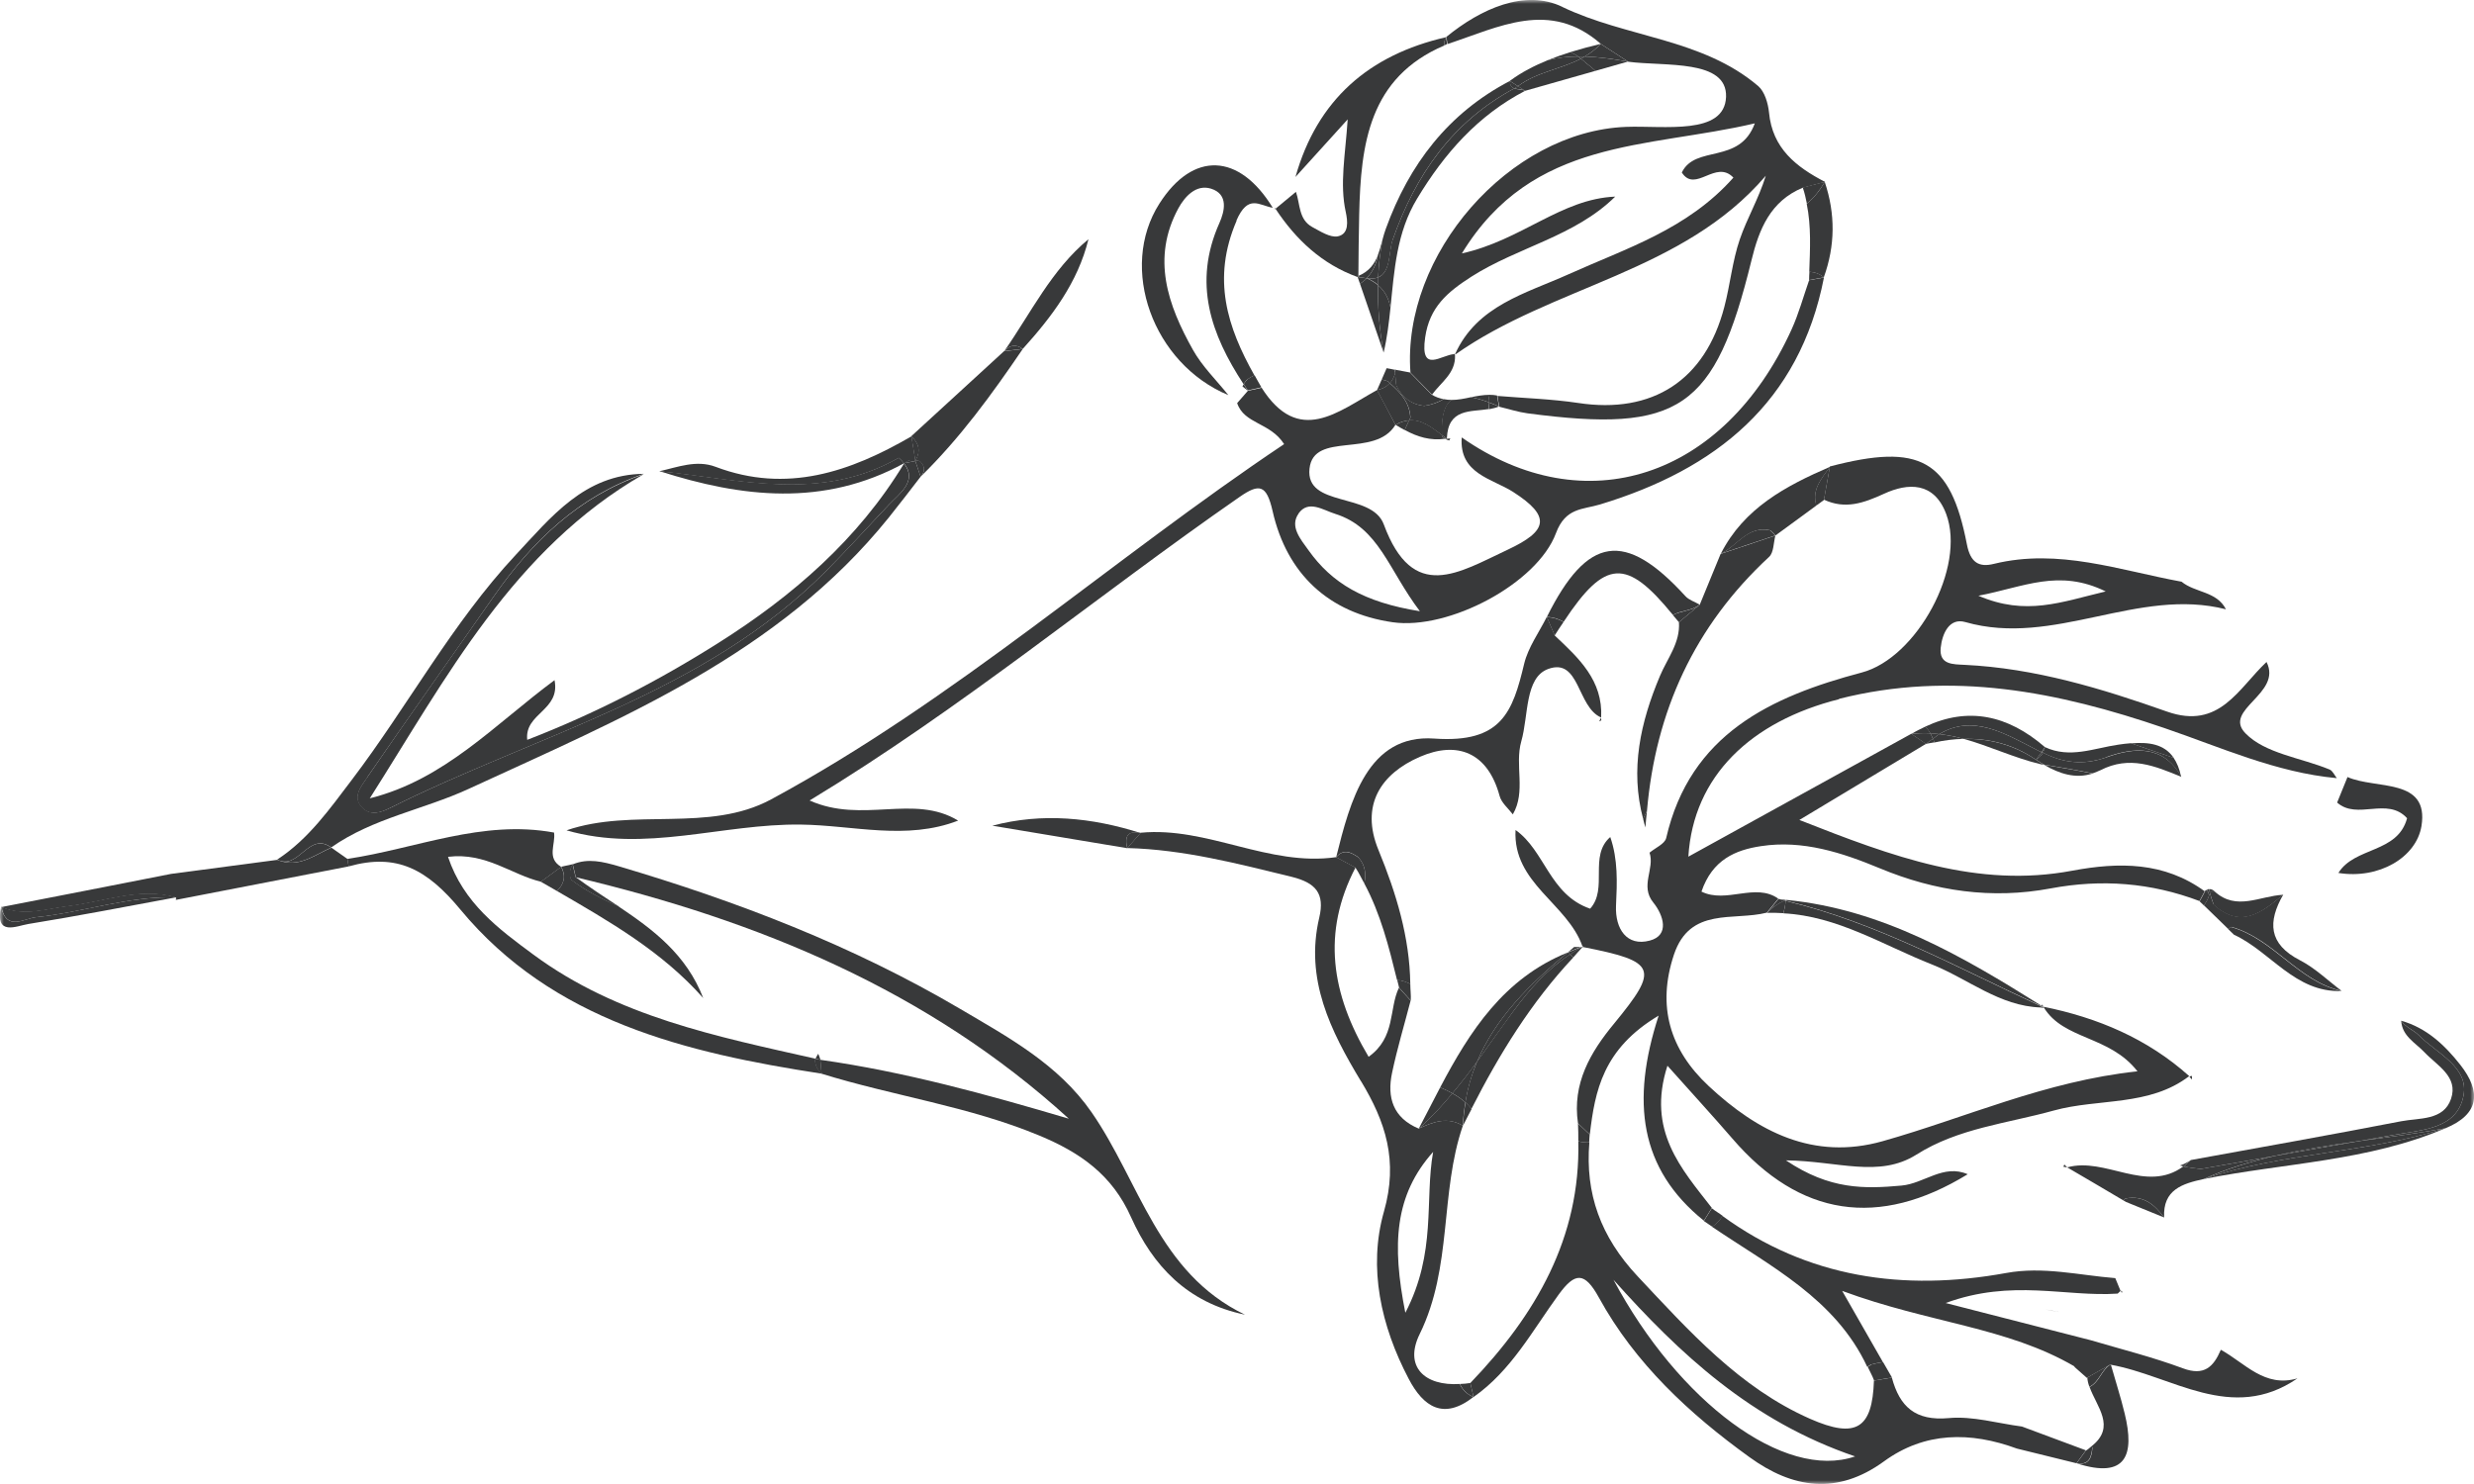
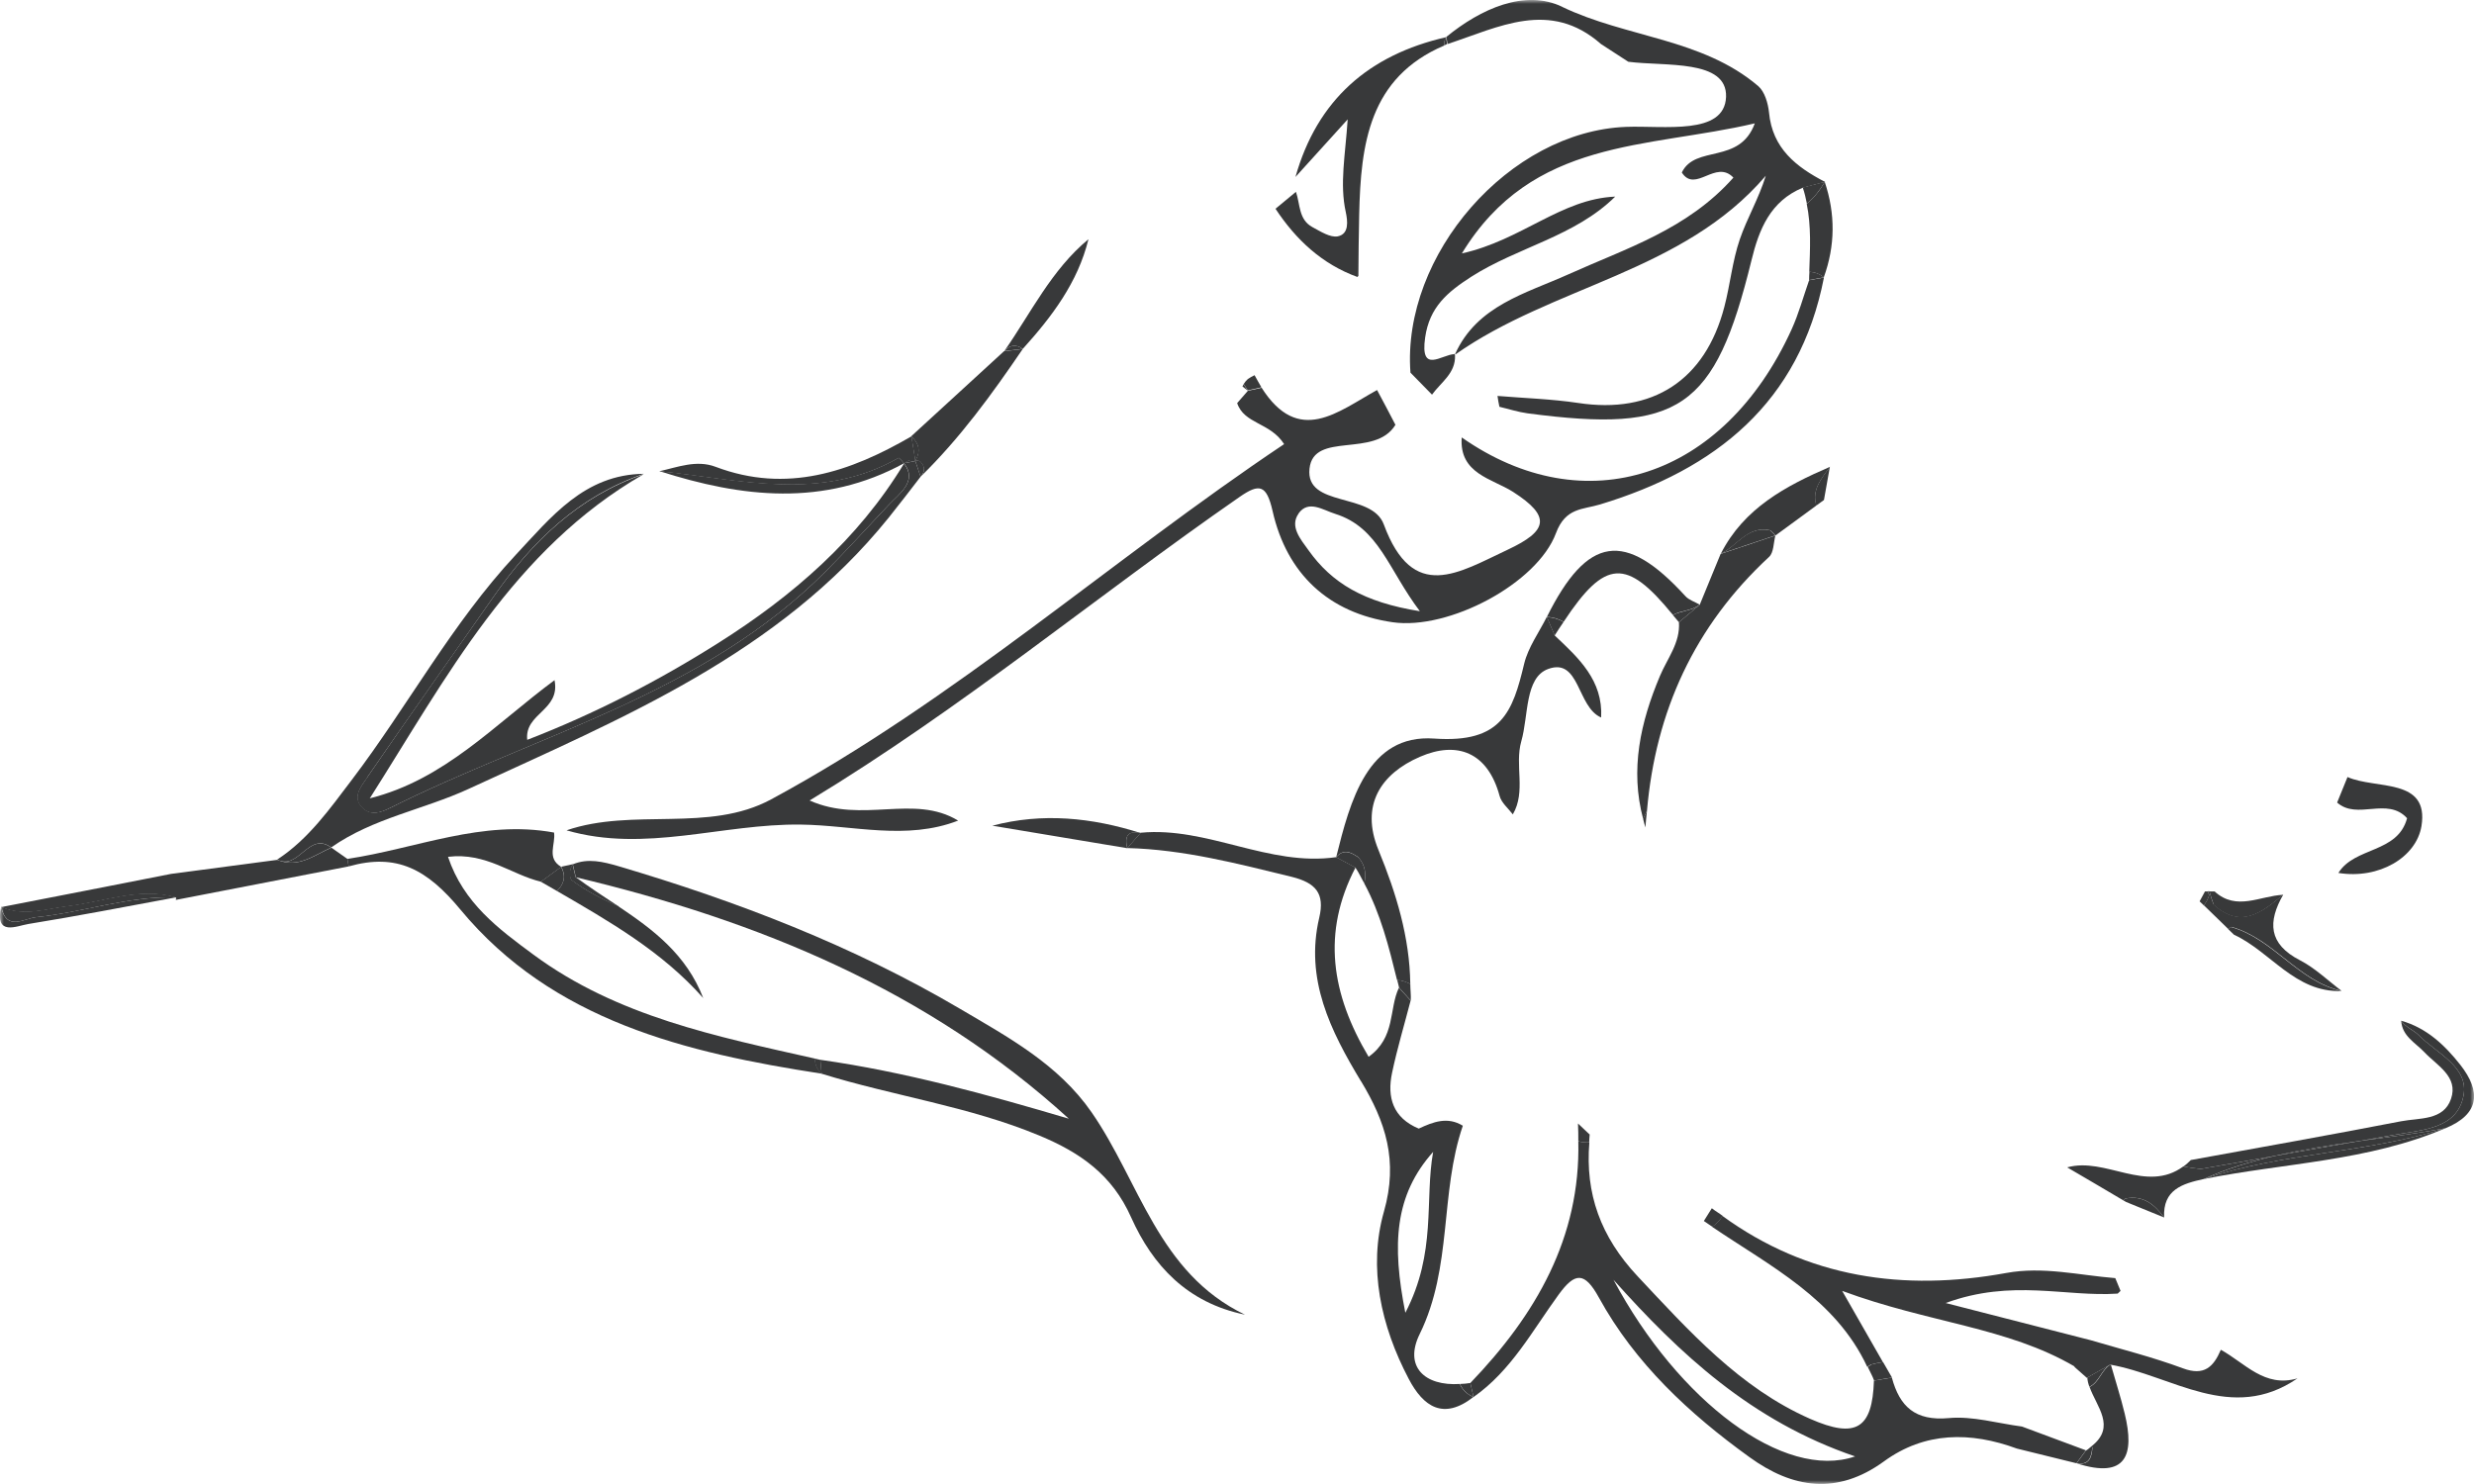
<svg xmlns="http://www.w3.org/2000/svg" width="325" height="195" viewBox="0 0 325 195" fill="none">
  <g clip-path="url(#clip0_176_11588)">
    <mask id="mask0_176_11588" style="mask-type:luminance" maskUnits="userSpaceOnUse" x="0" y="0" width="325" height="195">
      <path d="M0 0H325V195H0V0Z" fill="white" />
    </mask>
    <g mask="url(#mask0_176_11588)">
      <path d="M306.998 105.438C309.663 107.828 313.586 104.641 316.209 107.514C314.971 112.148 309.327 111.246 307.187 114.706C312.516 115.566 317.405 112.672 318.097 108.562C319.146 102.145 312.097 103.76 308.383 102.104C307.942 103.215 307.481 104.347 307.019 105.459" fill="#38393A" />
      <path d="M191.034 46.595C191.034 46.595 191.055 46.574 191.077 46.531L191.034 46.595Z" fill="#38393A" />
      <path d="M191.056 46.512C191.056 46.512 191.035 46.554 191.014 46.575C191.014 46.554 190.972 46.533 190.972 46.512C190.993 46.512 191.035 46.512 191.056 46.512Z" fill="#38393A" />
      <path d="M191.077 46.658C191.077 46.658 191.035 46.616 191.035 46.595C191.035 46.595 191.077 46.574 191.098 46.553C191.098 46.595 191.098 46.616 191.098 46.658" fill="#38393A" />
      <path d="M118.732 60.896C118.732 60.896 118.754 60.896 118.775 60.875C118.775 60.875 118.775 60.896 118.754 60.917" fill="#38393A" />
-       <path d="M276.617 77.715C270.449 74.695 265.917 77.128 259.895 78.281C266.147 80.965 270.721 79.12 276.617 77.715ZM241.599 91.87C230.039 94.784 222.443 101.956 221.793 112.567C231.78 107.073 241.432 101.746 251.083 96.42C251.733 96.861 252.363 97.301 253.013 97.741C247.831 100.845 242.648 103.969 236.375 107.744C248.67 112.588 259.811 116.74 272.211 114.412C278.38 113.259 284.296 113.238 289.626 117.117C289.395 117.537 289.164 117.977 288.933 118.397C282.576 115.985 276.093 115.482 269.379 116.74C261.657 118.187 254.209 117.117 246.95 114.098C241.998 112.043 236.837 110.344 231.34 111.183C227.983 111.686 224.94 112.965 223.514 117.159C226.808 118.774 230.584 115.943 233.606 118.082C233.102 118.69 232.598 119.319 232.095 119.927C227.71 121.039 222.024 119.131 219.905 125.422C217.639 132.216 219.359 137.941 224.458 142.701C230.899 148.719 238.242 152.515 247.306 149.957C258.238 146.874 268.644 142.072 280.792 140.772C277.1 136.032 271.099 136.682 268.476 132.363C268.497 132.363 268.518 132.363 268.539 132.363L268.413 132.279C275.568 133.726 282.093 136.473 287.59 141.401C282.324 145.427 275.694 144.295 269.777 145.93C263.672 147.629 257.251 148.237 251.754 151.718C246.824 154.822 241.494 152.557 234.613 152.473C240.382 156.352 244.935 156.227 249.803 155.786C252.782 155.514 255.3 152.913 258.489 154.297C246.782 161.469 236.417 159.875 227.584 149.621C224.961 146.58 222.255 143.645 219.045 140.038C216.296 148.572 220.87 153.563 224.877 158.722C224.521 159.288 224.185 159.833 223.828 160.4C215.394 153.605 214.219 144.735 217.891 133.453C210.568 137.815 209.519 143.351 208.848 149.076C208.323 148.572 207.82 148.09 207.295 147.608C206.519 142.386 208.911 138.276 212.037 134.502C217.995 127.246 217.66 126.344 207.924 124.436L208.008 124.31C208.008 124.31 207.924 124.352 207.882 124.352C205.91 118.711 198.714 116.069 199.091 109.065C202.973 111.791 203.539 117.558 208.89 119.403C211.281 116.761 208.68 112.483 211.533 109.988C212.561 112.923 212.435 115.964 212.289 119.026C212.163 122.066 213.715 124.394 216.716 123.597C219.38 122.905 218.52 120.242 217.198 118.606C215.394 116.405 217.408 114.161 216.695 112.043C217.45 111.414 218.688 110.889 218.877 110.134C222.024 96.462 232.619 91.534 244.579 88.368C251.796 86.459 258.3 74.548 255.657 67.523C254.062 63.288 250.642 63.434 247.495 64.881C244.789 66.118 242.397 66.957 239.606 65.657C239.858 64.21 240.131 62.742 240.382 61.295C252.216 58.192 256.223 60.373 258.384 71.529C258.846 73.919 259.958 74.59 261.951 74.087C270.449 72.011 278.443 74.947 286.583 76.436C288.367 77.904 291.199 77.673 292.416 80.064C280.855 77.107 269.819 85.075 258.175 81.741C256.055 81.133 255.132 83.293 254.943 85.117C254.713 87.382 256.601 87.277 258.07 87.361C267.322 87.801 276.072 90.465 284.674 93.505C291.577 95.938 294.053 90.444 297.745 86.984C299.864 91.178 291.933 93.233 294.976 96.357C297.556 99.02 302.277 99.566 306.033 101.117C306.432 101.285 306.683 101.872 306.977 102.25C299.004 101.516 291.766 98.203 284.317 95.665C270.344 90.884 256.391 88.095 241.599 91.828" fill="#38393A" />
      <path d="M207.904 124.478H207.861C207.861 124.478 207.861 124.478 207.861 124.457C207.861 124.457 207.861 124.457 207.861 124.478" fill="#38393A" />
      <path d="M243.698 191.373C230.081 186.738 220.639 177.889 211.953 168.159C220.513 184.18 234.382 194.581 243.698 191.373ZM207.337 149.957C207.799 150.104 208.281 150.146 208.785 150.125C208.239 156.856 210.254 162.497 215.121 167.698C221.919 174.932 228.507 182.335 237.76 186.424C243.887 189.129 245.964 187.661 246.173 181.412C246.95 181.286 247.747 181.16 248.523 181.014C249.551 184.83 251.587 186.738 255.993 186.34C259.14 186.046 262.413 187.032 265.623 187.451C268.435 188.5 271.225 189.548 274.016 190.576C273.596 191.142 273.197 191.708 272.778 192.274C270.176 191.624 267.553 190.995 264.952 190.345C258.846 188.101 252.846 188.122 247.495 192.023C241.327 196.51 235.473 195.567 229.829 191.478C221.919 185.774 214.785 179.147 210.044 170.508C208.155 167.069 206.896 167.173 204.756 170.109C201.315 174.827 198.525 180.112 193.573 183.572C193.427 182.964 193.28 182.335 193.154 181.727C201.777 172.751 207.631 162.623 207.337 149.957Z" fill="#38393A" />
      <path d="M208.827 149.118C208.785 149.474 208.785 149.789 208.764 150.124C208.26 150.124 207.778 150.124 207.337 149.957C207.337 149.181 207.337 148.426 207.295 147.629C207.82 148.111 208.323 148.614 208.848 149.097" fill="#38393A" />
      <path d="M272.547 179.565C263.651 174.365 253.412 173.861 241.998 169.625C244.285 173.631 245.88 176.42 247.349 178.978C246.824 179.062 246.278 179.167 245.754 179.314C245.607 179.418 245.46 179.502 245.292 179.607C241.138 170.674 232.578 166.396 224.899 161.195C225.465 160.818 225.927 160.357 226.262 159.77C237.445 167.906 250.034 169.73 263.525 167.277C268.393 166.375 273.114 167.57 277.876 167.948C278.107 168.514 278.338 169.059 278.569 169.625L278.191 169.982C271.33 170.443 264.343 168.011 255.594 171.219C263.105 173.148 268.875 174.616 274.645 176.105C278.695 177.3 282.807 178.328 286.751 179.796C289.563 180.844 290.78 179.607 291.745 177.363C294.913 179.104 297.494 182.396 301.816 181.117C293.13 187.072 285.346 180.74 277.205 179.314C276.177 179.901 275.17 180.467 274.142 181.054C273.596 180.572 273.03 180.068 272.484 179.586" fill="#38393A" />
      <path d="M223.828 160.441C224.185 159.875 224.521 159.33 224.877 158.764C225.339 159.141 225.843 159.414 226.304 159.77C225.948 160.336 225.507 160.819 224.94 161.196C224.584 160.945 224.206 160.714 223.828 160.441Z" fill="#38393A" />
      <path d="M245.775 179.314C246.299 179.167 246.824 179.062 247.369 178.979C247.768 179.671 248.146 180.342 248.544 181.013C247.768 181.138 246.971 181.264 246.195 181.411C245.964 180.761 245.628 180.216 245.355 179.608C245.502 179.503 245.649 179.419 245.817 179.314" fill="#38393A" />
      <path d="M314.405 149.138C318.055 148.467 322.755 148.425 323.615 144C324.371 140.183 320.091 138.422 317.72 136.01C317.048 135.318 315.999 134.983 315.433 134.123C318.769 135.067 321.14 137.31 323.196 139.911C325.944 143.413 325.777 146.39 321.245 148.257C317.468 148.949 313.628 149.431 309.81 149.955C311.341 149.683 312.873 149.431 314.405 149.138Z" fill="#38393A" />
      <path d="M279.219 157.484C279.093 157.568 279.009 157.652 278.904 157.714C276.449 156.267 274.016 154.821 271.561 153.395C276.575 151.99 281.946 156.855 286.814 153.269C287.486 153.395 288.22 153.52 289.101 153.604C292.353 153.059 295.584 152.451 298.815 151.885C295.647 152.619 292.521 153.562 289.5 154.925C286.709 155.534 284.108 156.309 284.296 159.979C283.038 158.281 281.569 157.022 279.219 157.484Z" fill="#38393A" />
      <path d="M323.615 144C322.755 148.425 318.055 148.467 314.405 149.138C312.873 149.41 311.341 149.683 309.81 149.955C306.117 150.459 302.445 151.046 298.837 151.885C295.584 152.451 292.353 153.038 289.122 153.604C288.262 153.52 287.507 153.415 286.835 153.269C287.171 153.038 287.486 152.744 287.8 152.43C297.011 150.752 306.243 149.117 315.433 147.334C317.804 146.873 320.993 147.271 321.979 144.398C322.986 141.463 320.133 140.016 318.475 138.254C317.279 136.996 315.559 136.157 315.433 134.123C315.999 134.983 317.048 135.339 317.72 136.01C320.091 138.422 324.371 140.183 323.615 144Z" fill="#38393A" />
      <path d="M278.904 157.716C279.03 157.632 279.093 157.548 279.219 157.485C281.548 157.024 283.038 158.282 284.296 159.98C282.639 159.309 280.96 158.617 279.303 157.946C279.177 157.862 279.03 157.799 278.904 157.716Z" fill="#38393A" />
      <path d="M43.515 111.371C44.229 111.874 44.921 112.357 45.634 112.86C45.697 113.195 45.739 113.51 45.802 113.846C38.228 115.313 30.654 116.781 23.101 118.249L23.142 117.935C18.296 116.572 13.722 118.501 9.043 119.067C6.085 119.424 3.147 120.493 0.168 119.193C7.595 117.746 15.044 116.299 22.471 114.831C27.129 114.223 31.766 113.615 36.424 112.986C39.172 114.139 41.249 112.378 43.515 111.392" fill="#38393A" />
      <path d="M293.108 121.814C292.962 121.898 292.836 121.982 292.71 122.066C291.64 121.039 290.591 119.99 289.521 118.963C289.814 118.543 290.066 118.103 290.213 117.6C290.15 117.432 290.087 117.285 290.024 117.117C290.108 117.117 290.171 117.117 290.255 117.117C290.381 117.683 290.549 118.25 290.8 118.837C294.367 122.108 297.158 119.864 299.948 117.537C297.892 121.122 297.976 124.037 302.13 126.176C304.124 127.204 305.802 128.839 307.606 130.202C301.9 128.923 298.689 123.345 293.129 121.794" fill="#38393A" />
      <path d="M289.626 117.139C289.752 117.139 289.899 117.139 290.025 117.139C290.087 117.306 290.15 117.453 290.213 117.621C290.067 118.124 289.815 118.565 289.521 118.984C289.332 118.795 289.143 118.607 288.955 118.439C289.185 118.019 289.416 117.579 289.647 117.16" fill="#38393A" />
      <path d="M293.465 122.821C293.213 122.569 292.961 122.318 292.689 122.066C292.836 121.982 292.941 121.898 293.087 121.814C298.647 123.366 301.858 128.944 307.585 130.223C301.48 130.433 298.291 125.044 293.465 122.821Z" fill="#38393A" />
      <path d="M290.801 118.858C290.57 118.271 290.402 117.684 290.255 117.139C290.486 117.139 290.696 117.139 290.927 117.139C293.801 119.76 296.906 117.705 299.928 117.579C297.158 119.907 294.368 122.15 290.78 118.879" fill="#38393A" />
      <path d="M321.224 148.258C311.09 152.599 300.095 152.808 289.5 154.926C299.802 151.424 310.88 151.55 321.224 148.258Z" fill="#38393A" />
      <path d="M309.81 149.956C313.628 149.432 317.447 148.95 321.245 148.258C310.901 151.55 299.823 151.424 289.521 154.926C292.563 153.563 295.689 152.62 298.837 151.886C302.487 151.236 306.159 150.606 309.81 149.956Z" fill="#38393A" />
      <path d="M309.81 149.957C306.159 150.607 302.487 151.257 298.836 151.886C302.445 151.026 306.138 150.46 309.81 149.957Z" fill="#38393A" />
      <path d="M274.855 190.218C274.855 190.218 274.813 190.093 274.792 190.009C278.002 187.471 275.421 184.85 274.498 182.25C275.799 181.642 276.051 179.985 277.289 179.293C277.897 181.453 278.589 183.571 279.114 185.752C280.436 191.183 279.345 194.37 272.82 192.294C274.477 192.567 274.771 191.498 274.876 190.239" fill="#38393A" />
      <path d="M274.037 190.597C274.372 190.408 274.54 190.198 274.792 190.01C274.792 190.094 274.855 190.136 274.855 190.219C274.729 191.478 274.435 192.547 272.799 192.275C273.218 191.708 273.617 191.142 274.037 190.576" fill="#38393A" />
      <path d="M274.477 182.228C274.33 181.83 274.225 181.431 274.204 181.012C275.232 180.425 276.239 179.838 277.268 179.271C276.03 179.963 275.778 181.599 274.477 182.228Z" fill="#38393A" />
      <path d="M4.742 120.514C10.911 119.885 16.848 117.725 23.122 117.914C16.659 119.109 10.197 120.367 3.714 121.416C2.182 121.668 -0.713 123.073 0.147 119.151C0.818 122.423 3.147 120.682 4.742 120.514Z" fill="#38393A" />
      <path d="M23.143 117.915C16.869 117.726 10.911 119.907 4.763 120.515C3.168 120.683 0.839 122.423 0.168 119.152C3.147 120.452 6.085 119.383 9.043 119.026C13.722 118.46 18.317 116.531 23.143 117.894" fill="#38393A" />
      <path d="M170.578 67.502C169.403 69.18 170.851 70.858 171.879 72.284C174.963 76.624 179.159 79.141 186.524 80.315C182.37 74.842 181.153 69.327 175.404 67.523C173.788 67.02 171.879 65.636 170.578 67.481M165.71 50.915C170.599 58.632 175.76 54.082 180.901 51.251C181.719 52.761 182.516 54.291 183.314 55.822C180.628 60.247 172.571 56.619 172.026 61.568C171.459 66.748 180.208 64.629 181.782 68.907C185.622 79.287 191.622 75.24 198.084 72.221C203.309 69.767 203.833 67.88 198.756 64.629C196.028 62.889 191.664 62.26 192.021 57.479C208.197 68.802 226.43 62.868 235.347 43.303C236.291 41.227 236.9 38.983 237.655 36.823C238.306 36.697 238.956 36.593 239.606 36.467C236.396 52.907 225.402 61.673 210.191 66.286C207.904 66.978 205.659 66.685 204.4 70.061C201.945 76.666 190.321 82.832 182.936 81.762C174.543 80.546 169.046 75.408 167.179 67.167C166.382 63.665 165.438 63.497 162.836 65.3C144.058 78.323 126.475 93.002 106.354 105.185C113.299 108.289 120.034 104.284 125.867 107.828C119.069 110.47 112.061 108.436 105.221 108.352C94.919 108.205 84.744 112.106 74.421 109.107C83.17 106.108 93.115 109.463 101.298 105.039C125.489 91.974 145.967 73.563 168.69 58.359C166.864 55.487 163.444 55.738 162.521 52.97C162.983 52.425 163.465 51.901 163.927 51.355C164.514 51.23 165.123 51.083 165.71 50.957" fill="#38393A" />
      <path d="M184.614 172.5C188.748 164.552 187.132 157.716 188.265 151.362C183.188 157.045 182.831 163.525 184.614 172.5ZM178.781 142.072C174.795 135.467 171.396 128.673 173.305 120.578C174.061 117.391 172.823 116.007 169.738 115.231C162.605 113.49 155.492 111.624 148.086 111.435C148.673 110.764 149.261 110.093 149.848 109.422C158.639 108.583 166.675 113.91 175.529 112.631C176.369 113.092 177.229 113.532 178.068 113.994C173.62 122.549 174.879 130.602 179.789 138.864C183.376 136.306 182.432 132.552 183.775 129.784C184.3 130.35 184.803 130.916 185.307 131.483C184.488 134.649 183.544 137.774 182.873 140.961C182.18 144.211 182.999 146.896 186.377 148.301C188.265 147.42 190.153 146.686 192.167 147.923C189.125 156.772 190.825 166.481 186.503 175.289C184.404 179.546 187.111 182.167 191.811 181.853C191.811 181.894 191.811 181.936 191.832 181.999C192.209 182.733 192.797 183.258 193.552 183.572C189.629 186.634 186.985 184.872 185.055 181.181C181.404 174.24 179.705 166.565 181.803 159.205C183.712 152.515 182.013 147.399 178.781 142.051" fill="#38393A" />
      <path d="M191.853 181.999C191.853 181.999 191.853 181.915 191.832 181.852C192.272 181.831 192.692 181.81 193.154 181.727C193.3 182.335 193.447 182.964 193.573 183.572C192.818 183.257 192.23 182.733 191.853 181.999Z" fill="#38393A" />
      <path d="M107.781 139.262C118.859 140.835 129.581 143.792 140.407 147C121.943 130.161 99.661 120.976 75.638 115.273C75.512 114.706 75.386 114.14 75.239 113.574C77.253 112.735 79.226 113.238 81.198 113.805C96.871 118.439 112.04 124.269 126.14 132.573C132.476 136.305 139.022 139.849 143.386 146.14C149.723 155.262 152.115 167.257 163.549 172.751C155.933 171.179 151.422 166.272 148.59 159.96C146.114 154.382 141.918 151.446 136.504 149.202C127.273 145.364 117.39 144.022 107.928 141.087C107.865 140.478 107.802 139.87 107.76 139.262" fill="#38393A" />
      <path d="M72.784 109.4C73.015 110.931 71.756 112.755 73.728 113.909C72.847 114.559 71.945 115.209 71.064 115.859C67.182 114.936 63.867 111.979 58.853 112.587C60.888 118.669 65.504 122.066 70.078 125.442C81.093 133.578 94.185 136.2 107.13 139.115C107.13 139.156 107.089 139.177 107.068 139.219C107.089 139.974 107.403 140.582 107.97 141.086C90.094 138.339 72.616 134.145 60.489 119.529C56.104 114.223 52.139 112.063 45.802 113.846C45.739 113.531 45.676 113.196 45.634 112.86C54.656 111.518 63.364 107.66 72.784 109.4Z" fill="#38393A" />
      <path d="M107.109 139.115C107.319 139.157 107.55 139.22 107.76 139.262C107.823 139.87 107.886 140.478 107.928 141.086C107.361 140.604 107.068 139.975 107.026 139.22C107.026 139.178 107.067 139.157 107.088 139.115" fill="#38393A" />
      <path d="M81.261 119.11C85.793 122.15 90.157 125.401 92.381 131.147C86.947 125.002 80.023 121.06 73.162 117.076C74.001 116.237 74.442 115.272 73.728 113.888C74.232 113.783 74.757 113.658 75.26 113.553C74.862 114.182 74.757 114.853 75.029 115.587C76.981 117.055 79.1 118.145 81.303 119.11" fill="#38393A" />
      <path d="M81.261 119.11C79.079 118.166 76.96 117.055 74.987 115.587C74.736 114.874 74.82 114.203 75.218 113.553C75.344 114.119 75.47 114.685 75.617 115.251C77.442 116.593 79.351 117.831 81.24 119.089" fill="#38393A" />
      <path d="M73.162 117.075C72.449 116.676 71.756 116.257 71.043 115.858C71.945 115.208 72.826 114.558 73.707 113.908C74.442 115.271 74.001 116.257 73.141 117.096" fill="#38393A" />
      <path d="M148.086 111.455C142.169 110.47 136.274 109.484 130.357 108.498C136.945 106.758 143.428 107.429 149.849 109.463C148.086 109.106 147.709 109.945 148.086 111.476" fill="#38393A" />
      <path d="M148.086 111.455C147.709 109.945 148.086 109.085 149.849 109.442C149.261 110.113 148.674 110.784 148.086 111.455Z" fill="#38393A" />
      <path d="M205.218 0.901C213.632 4.949 223.598 5.033 230.962 11.303C231.822 12.037 232.263 13.567 232.389 14.784C232.83 19.502 235.956 21.934 239.753 23.905C238.767 24.157 237.802 24.409 236.837 24.66C232.557 26.422 231.067 30.155 230.081 34.223C225.276 53.788 220.66 56.954 200.665 54.312C199.427 54.144 198.21 53.746 196.973 53.452C196.868 52.97 196.784 52.509 196.721 52.026C200.246 52.32 203.812 52.425 207.316 52.949C217.073 54.438 223.996 49.992 226.514 40.346C227.291 37.41 227.563 34.328 228.549 31.455C229.494 28.687 231.025 26.128 231.969 23.088C221.101 35.816 204.022 37.515 191.161 46.595C191.161 46.595 191.161 46.574 191.161 46.553H191.14C194.014 40.136 200.455 38.564 206.037 36.047C213.611 32.629 221.668 30.155 227.71 23.339C225.381 20.886 222.717 25.436 220.933 22.668C222.717 18.978 228.528 21.662 230.522 16.21C216.359 19.544 201.316 18.076 192.042 33.3C199.889 31.56 205.092 26.128 212.184 25.835C206.876 31.077 199.385 32.461 193.28 36.362C190.154 38.375 187.783 40.346 187.216 44.351C186.524 49.195 189.377 46.595 191.056 46.532C191.056 46.553 191.098 46.574 191.098 46.595C191.098 46.595 191.098 46.595 191.098 46.616C191.098 46.616 191.119 46.658 191.14 46.679C191.245 49.049 189.293 50.223 188.118 51.859C187.174 50.894 186.23 49.929 185.286 48.965C184.132 33.468 198.294 17.258 213.611 16.671C218.604 16.482 226.556 17.824 226.745 12.729C226.913 7.759 218.751 8.744 213.904 8.115C212.709 7.339 211.513 6.563 210.317 5.787C203.603 -0.126 196.868 3.586 190.154 5.787C190.112 5.473 190.049 5.158 190.007 4.844C194.518 1.153 200.33 -1.468 205.239 0.901" fill="#38393A" />
      <path d="M48.236 102.187C47.397 103.403 46.201 104.808 47.711 106.213C48.739 107.177 50.061 106.758 51.278 106.15C70.686 96.441 92.485 91.156 108.473 75.072C111.327 72.199 114.054 69.18 116.845 66.244C118.062 64.944 120.6 63.224 118.775 60.897C118.775 60.897 118.775 60.876 118.796 60.855C119.279 60.771 119.761 60.666 120.244 60.582C120.474 61.274 120.705 61.945 120.936 62.637C119.551 64.441 118.167 66.244 116.74 68.026C102.284 85.977 81.659 94.386 61.58 103.654C55.621 106.401 48.991 107.492 43.515 111.35C40.536 109.19 39.235 114.433 36.423 112.944C40.557 110.239 43.326 106.276 46.243 102.438C53.607 92.729 59.398 81.867 67.749 72.912C72.385 67.963 76.77 62.343 84.576 62.26C76.036 65.195 69.93 71.109 64.895 78.323C59.356 86.27 53.733 94.155 48.236 102.145" fill="#38393A" />
      <path d="M43.515 111.371C41.249 112.356 39.172 114.139 36.423 112.964C39.235 114.432 40.536 109.19 43.515 111.371Z" fill="#38393A" />
      <path d="M48.614 104.892C58.412 102.439 64.979 95.204 72.847 89.374C73.645 93.379 68.882 93.694 69.26 97.217C78.156 93.778 86.506 89.458 94.395 84.467C104.088 78.344 112.712 70.9 118.754 60.918C120.601 63.225 118.041 64.965 116.824 66.265C114.034 69.201 111.327 72.221 108.453 75.094C92.465 91.178 70.665 96.462 51.237 106.171C50.041 106.779 48.698 107.199 47.67 106.234C46.159 104.808 47.376 103.424 48.194 102.208C53.67 94.218 59.293 86.334 64.853 78.386C69.889 71.172 75.995 65.259 84.534 62.323C67.392 72.2 58.643 89.06 48.572 104.913" fill="#38393A" />
      <path d="M204.232 83.502C207.379 86.459 210.589 89.395 210.338 94.281C207.149 92.918 207.547 86.375 203.372 87.906C200.288 89.038 200.812 94.05 199.847 97.405C198.945 100.572 200.497 103.99 198.735 107.01C198.127 106.213 197.224 105.479 196.994 104.577C195.441 98.852 191.434 97.322 186.545 99.439C181.404 101.662 178.656 105.793 181.09 111.707C183.419 117.369 185.181 123.157 185.265 129.28C184.866 129.112 184.468 128.944 184.027 128.839C183.838 128.839 183.712 128.777 183.524 128.777C182.454 124.415 181.363 120.074 179.222 116.09C179.453 114.936 179.432 113.783 178.425 112.63C177.46 111.959 176.495 111.497 175.53 112.63C177.355 105.29 179.663 96.42 188.412 97.049C197.287 97.678 198.714 93.526 200.225 87.214C200.749 85.054 202.176 83.104 203.204 81.049C203.54 81.846 203.875 82.663 204.232 83.46" fill="#38393A" />
      <path d="M178.425 112.629C179.432 113.782 179.453 114.936 179.222 116.089C178.844 115.397 178.509 114.684 178.068 114.013C177.229 113.552 176.369 113.111 175.529 112.65C176.474 111.518 177.46 111.979 178.425 112.65" fill="#38393A" />
      <path d="M184.027 128.84C184.468 128.924 184.866 129.091 185.265 129.28C185.265 130.014 185.37 130.748 185.328 131.482C184.824 130.916 184.3 130.35 183.796 129.783C183.712 129.448 183.629 129.091 183.545 128.756C183.712 128.756 183.859 128.819 184.048 128.819" fill="#38393A" />
-       <path d="M162.458 28.981C159.143 36.656 161.241 43.01 164.787 49.322C164.493 49.469 164.199 49.616 163.906 49.825C163.675 50.014 163.507 50.245 163.36 50.475C159.08 43.954 156.667 37.18 160.192 29.296C160.863 27.786 161.43 25.521 159.08 24.787C157.087 24.179 155.618 25.878 154.8 27.366C151.233 33.93 153.415 40.095 156.709 45.967C157.926 48.148 159.793 49.951 161.367 51.922C151.443 47.791 146.911 35.209 152.303 26.758C156.709 19.838 162.794 20.09 167.2 27.304C165.416 26.989 163.948 25.458 162.416 29.002" fill="#38393A" />
      <path d="M163.927 51.314C163.738 51.02 163.57 50.748 163.382 50.454C163.528 50.224 163.696 50.014 163.927 49.804C164.2 49.615 164.494 49.448 164.808 49.301C165.102 49.825 165.396 50.37 165.71 50.895C165.123 51.02 164.515 51.167 163.927 51.293" fill="#38393A" />
      <path d="M163.213 50.768C163.213 50.768 163.318 50.559 163.381 50.475C163.57 50.768 163.738 51.062 163.927 51.334C163.675 51.167 163.465 50.957 163.213 50.768Z" fill="#38393A" />
      <path d="M189.734 5.977C179.831 10.192 178.761 18.958 178.551 28.184C178.488 30.89 178.467 33.574 178.446 36.279C178.404 36.279 178.383 36.321 178.341 36.342C178.341 36.342 178.341 36.384 178.341 36.405C173.662 34.706 170.242 31.498 167.557 27.43C168.459 26.695 169.34 25.941 170.242 25.207C170.809 26.821 170.578 28.855 172.404 29.841C173.453 30.407 174.753 31.246 175.74 31.057C177.25 30.743 177.04 29.044 176.789 27.87C175.97 24.137 176.726 20.447 177.04 15.686C174.334 18.664 172.257 20.971 170.179 23.256C173.033 13.128 179.81 7.214 189.965 4.887C189.734 5.285 189.671 5.663 189.734 6.019" fill="#38393A" />
      <path d="M189.734 5.976C189.671 5.62 189.734 5.242 189.964 4.844C190.006 5.158 190.048 5.473 190.09 5.787C189.943 5.85 189.86 5.913 189.713 5.976" fill="#38393A" />
      <path d="M233.228 70.353C232.976 71.318 233.018 72.618 232.389 73.184C222.57 82.285 217.492 93.483 216.359 106.527C216.191 106.883 216.023 107.261 215.856 107.617C214.114 101.117 215.499 94.909 218.059 88.828C219.024 86.521 220.744 84.466 220.555 81.761C221.458 81.006 222.381 80.23 223.283 79.475C224.206 77.232 225.129 75.009 226.031 72.786C228.423 71.989 230.815 71.171 233.228 70.374" fill="#38393A" />
      <path d="M216.149 108.729C216.023 108.352 215.96 107.995 215.855 107.618C216.023 107.261 216.17 106.884 216.359 106.527C216.296 107.261 216.191 107.974 216.149 108.729Z" fill="#38393A" />
      <path d="M205.407 81.698C204.714 81.321 204.001 81.09 203.204 81.069C208.533 70.375 213.463 69.641 221.394 78.322C221.856 78.847 222.653 79.077 223.283 79.455C222.276 80.252 220.87 80.21 219.758 80.797C213.673 73.332 210.883 73.436 205.428 81.677" fill="#38393A" />
      <path d="M204.232 83.501C203.896 82.704 203.539 81.887 203.204 81.09C204.001 81.111 204.714 81.341 205.407 81.719C205.008 82.306 204.651 82.83 204.232 83.501Z" fill="#38393A" />
      <path d="M220.555 81.762C220.261 81.406 220.031 81.154 219.758 80.819C220.87 80.231 222.276 80.273 223.283 79.477C222.381 80.231 221.457 81.007 220.555 81.762Z" fill="#38393A" />
      <path d="M118.796 60.876C118.796 60.876 118.775 60.876 118.754 60.897C118.565 60.645 118.376 60.415 118.062 60.163C107.865 66.014 97.185 63.015 86.611 61.925C89.044 61.379 91.499 60.394 93.996 61.337C103.354 64.881 111.683 62.008 119.74 57.332C119.908 58.38 120.076 59.429 120.244 60.477C119.74 60.394 119.258 60.477 118.817 60.876" fill="#38393A" />
      <path d="M118.062 60.143C118.355 60.394 118.565 60.646 118.754 60.877C108.221 66.622 97.458 65.385 86.611 61.904C97.185 62.974 107.865 65.993 118.062 60.143Z" fill="#38393A" />
      <path d="M120.244 60.582C119.761 60.666 119.279 60.77 118.796 60.854C119.237 60.435 119.719 60.372 120.223 60.456C120.223 60.498 120.223 60.54 120.223 60.582" fill="#38393A" />
      <path d="M134.364 45.84C130.315 51.795 126.098 57.604 120.915 62.658C121.545 61.987 121.524 61.295 120.873 60.645C120.663 60.519 120.475 60.54 120.265 60.498C120.936 59.303 120.747 58.254 119.698 57.331C123.769 53.599 127.839 49.866 131.888 46.154C132.707 46.05 133.504 45.966 134.322 45.861L134.364 45.84Z" fill="#38393A" />
      <path d="M120.244 60.581C120.244 60.581 120.265 60.498 120.286 60.477C120.495 60.519 120.684 60.498 120.894 60.623C121.544 61.273 121.544 61.944 120.936 62.636C120.705 61.944 120.474 61.273 120.244 60.581Z" fill="#38393A" />
      <path d="M120.286 60.477C120.286 60.477 120.244 60.477 120.223 60.477C120.055 59.429 119.887 58.38 119.719 57.332C120.768 58.255 120.957 59.303 120.286 60.498" fill="#38393A" />
      <path d="M120.223 60.456C120.223 60.456 120.265 60.456 120.286 60.456C120.286 60.498 120.265 60.519 120.244 60.561C120.244 60.519 120.244 60.477 120.244 60.435" fill="#38393A" />
      <path d="M238.599 66.434C236.816 67.734 235.033 69.055 233.249 70.355C233.018 70.124 232.83 69.915 232.557 69.684C229.598 69.034 228.235 71.739 226.053 72.766C229.095 66.769 234.592 63.854 240.404 61.338C239.313 62.869 237.97 64.316 238.62 66.434" fill="#38393A" />
      <path d="M238.599 66.434C237.97 64.316 239.292 62.869 240.383 61.338C240.131 62.785 239.858 64.253 239.607 65.7C239.271 65.951 238.935 66.182 238.599 66.434Z" fill="#38393A" />
      <path d="M232.536 69.705C232.808 69.914 232.997 70.145 233.228 70.355C230.836 71.151 228.444 71.969 226.031 72.766C228.193 71.739 229.556 69.034 232.536 69.684" fill="#38393A" />
      <path d="M134.364 45.84C133.462 45.211 132.644 45.316 131.93 46.134C135.434 41.122 138.12 35.46 142.987 31.434C141.582 37.137 138.183 41.604 134.364 45.84Z" fill="#38393A" />
      <path d="M134.364 45.84C133.546 45.944 132.728 46.028 131.93 46.133C132.665 45.315 133.462 45.211 134.364 45.84Z" fill="#38393A" />
      <path d="M237.34 26.779C237.34 26.779 237.34 26.758 237.361 26.758C238.347 25.961 239.082 24.976 239.711 23.906C241.117 28.1 241.096 32.273 239.585 36.446C239.04 35.985 238.389 35.754 237.676 35.712C237.781 32.714 237.949 29.736 237.34 26.779Z" fill="#38393A" />
      <path d="M237.655 36.801C237.655 36.424 237.676 36.067 237.697 35.711C238.411 35.753 239.061 35.983 239.606 36.445C238.956 36.571 238.306 36.676 237.655 36.801Z" fill="#38393A" />
      <path d="M237.383 26.737C237.383 26.737 237.383 26.758 237.362 26.758C237.215 26.045 237.068 25.332 236.816 24.64C237.781 24.388 238.767 24.136 239.732 23.885C239.082 24.954 238.369 25.94 237.383 26.737Z" fill="#38393A" />
    </g>
    <mask id="mask1_176_11588" style="mask-type:luminance" maskUnits="userSpaceOnUse" x="0" y="0" width="325" height="195">
-       <path d="M0 0H325V195H0V0Z" fill="white" />
-     </mask>
+       </mask>
    <g mask="url(#mask1_176_11588)">
-       <path d="M268.434 132.342L268.56 132.426C268.56 132.426 268.476 132.363 268.434 132.342Z" fill="#38393A" />
      <path d="M268.183 132.175C268.183 132.175 268.246 132.049 268.288 131.986C268.33 132.112 268.393 132.217 268.435 132.322C268.435 132.322 268.267 132.217 268.183 132.154" fill="#38393A" />
      <path d="M257.964 97.091C261.28 97.028 264.448 97.804 267.469 99.838C267.805 100.069 268.161 100.279 268.497 100.489C268.329 100.468 268.161 100.447 268.015 100.405C264.595 99.587 261.363 98.035 257.985 97.091" fill="#38393A" />
      <path d="M290.066 116.845C290.066 116.845 290.129 116.845 290.171 116.845C290.192 116.929 290.234 117.034 290.255 117.118C290.171 117.118 290.108 117.118 290.024 117.118C290.003 117.034 289.961 116.971 289.94 116.887C289.982 116.887 290.003 116.845 290.066 116.824" fill="#38393A" />
      <path d="M289.94 116.908C289.94 116.908 290.003 117.055 290.024 117.139C289.898 117.139 289.751 117.139 289.625 117.139C289.625 117.076 289.73 116.992 289.94 116.908Z" fill="#38393A" />
      <path d="M290.171 116.846C290.423 116.804 290.674 116.888 290.926 117.119C290.695 117.119 290.465 117.119 290.255 117.119C290.234 117.035 290.192 116.93 290.171 116.846Z" fill="#38393A" />
      <path d="M207.903 124.458C207.903 124.458 207.966 124.374 208.008 124.354L207.924 124.479C207.924 124.479 207.924 124.479 207.924 124.458" fill="#38393A" />
      <path d="M205.91 125.192C205.91 125.192 205.952 125.15 205.973 125.15C205.952 125.15 205.931 125.15 205.889 125.171" fill="#38393A" />
      <path d="M205.973 125.13C206.246 124.899 206.518 124.668 206.791 124.438C207.085 124.438 207.379 124.438 207.672 124.438C207.064 124.626 206.56 124.899 205.994 125.109" fill="#38393A" />
      <path d="M287.8 152.432C287.486 152.746 287.15 153.019 286.835 153.27C286.667 153.228 286.541 153.187 286.374 153.145C286.835 152.998 287.297 152.788 287.8 152.432Z" fill="#38393A" />
      <path d="M287.947 141.821C287.947 141.821 287.947 141.821 287.947 141.842C287.842 141.737 287.737 141.653 287.611 141.444C287.716 141.423 287.842 141.402 287.947 141.381C287.947 141.528 287.947 141.674 287.947 141.8" fill="#38393A" />
      <path d="M271.183 153.02C271.309 153.166 271.435 153.25 271.561 153.397C271.393 153.355 271.225 153.355 271.057 153.313C271.099 153.208 271.141 153.124 271.183 153.02Z" fill="#38393A" />
      <path d="M210.065 94.805C210.17 94.638 210.233 94.47 210.337 94.281C210.337 94.407 210.337 94.533 210.358 94.659C210.253 94.701 210.149 94.764 210.044 94.805" fill="#38393A" />
      <path d="M232.116 119.97C232.619 119.362 233.123 118.733 233.627 118.125C233.92 118.188 234.193 118.272 234.466 118.335C233.648 118.691 232.85 119.194 232.116 119.97Z" fill="#38393A" />
      <path d="M268.56 132.427C268.56 132.427 268.518 132.427 268.497 132.427C268.497 132.427 268.476 132.406 268.455 132.385C268.497 132.385 268.518 132.427 268.56 132.427Z" fill="#38393A" />
      <path d="M268.099 132.385C262.665 132.217 258.531 128.61 253.768 126.723C247.348 124.186 241.369 120.369 234.277 120.013C234.403 119.551 234.508 119.069 234.55 118.587C234.55 118.524 234.55 118.44 234.55 118.377C246.488 121.208 257.125 127.184 268.162 132.238C268.141 132.28 268.12 132.343 268.099 132.385Z" fill="#38393A" />
      <path d="M268.161 132.238C268.161 132.238 268.35 132.343 268.455 132.385C268.455 132.385 268.476 132.406 268.497 132.427C268.371 132.427 268.245 132.406 268.098 132.406C268.119 132.364 268.14 132.301 268.161 132.259" fill="#38393A" />
      <path d="M234.445 118.335C234.445 118.335 234.508 118.335 234.55 118.356C234.55 118.419 234.55 118.503 234.55 118.566C234.508 119.069 234.403 119.531 234.277 119.992C233.564 119.95 232.85 119.929 232.116 119.95C232.85 119.195 233.648 118.671 234.466 118.314" fill="#38393A" />
      <path d="M234.549 118.293V118.23C234.549 118.23 234.633 118.23 234.675 118.23C234.633 118.23 234.591 118.251 234.549 118.272" fill="#38393A" />
      <path d="M268.434 132.342C268.434 132.342 268.518 132.384 268.56 132.426C268.518 132.426 268.497 132.384 268.455 132.384C268.455 132.384 268.455 132.384 268.434 132.363" fill="#38393A" />
      <path d="M234.55 118.293C234.55 118.293 234.487 118.314 234.445 118.335C234.172 118.272 233.899 118.167 233.606 118.125C233.92 118.146 234.214 118.209 234.55 118.251V118.314" fill="#38393A" />
      <path d="M268.183 132.174V132.216C257.146 127.162 246.509 121.186 234.571 118.355C234.571 118.334 234.571 118.313 234.571 118.292C234.613 118.292 234.655 118.271 234.697 118.25C247.264 119.487 257.818 125.652 268.204 132.174" fill="#38393A" />
      <path d="M234.445 118.335C234.445 118.335 234.508 118.314 234.55 118.293V118.356C234.55 118.356 234.487 118.356 234.445 118.335Z" fill="#38393A" />
      <path d="M268.434 132.342C268.434 132.342 268.434 132.363 268.455 132.363C268.35 132.321 268.266 132.279 268.161 132.216V132.174C268.245 132.237 268.329 132.279 268.413 132.342" fill="#38393A" />
      <path d="M253.579 96.357C253.978 96.357 254.356 96.42 254.754 96.462C254.482 96.63 254.209 96.882 253.915 97.091C253.831 96.819 253.705 96.588 253.579 96.357Z" fill="#38393A" />
      <path d="M253.936 97.071C253.621 97.302 253.328 97.469 253.013 97.763C252.362 97.323 251.733 96.882 251.083 96.442C251.943 96.337 252.761 96.316 253.579 96.358C253.705 96.589 253.831 96.82 253.915 97.092" fill="#38393A" />
      <path d="M268.644 98.181C268.497 98.391 268.329 98.601 268.182 98.832C267.931 98.706 267.679 98.622 267.448 98.475C263.294 96.336 259.161 93.82 254.754 96.462C254.356 96.42 253.978 96.378 253.579 96.357C253.391 96.043 253.181 95.749 252.929 95.476C258.51 92.855 263.734 93.924 268.644 98.181Z" fill="#38393A" />
      <path d="M251.083 96.441C251.712 96.064 252.321 95.77 252.929 95.477C253.181 95.728 253.412 96.022 253.58 96.357C252.761 96.315 251.922 96.336 251.083 96.441Z" fill="#38393A" />
      <path d="M254.062 97.574C254.062 97.574 254.062 97.448 254.062 97.386C254.041 97.281 253.957 97.197 253.915 97.092C254.188 96.882 254.482 96.631 254.755 96.463C255.846 96.589 256.916 96.798 257.965 97.092C256.685 97.113 255.384 97.281 254.062 97.574Z" fill="#38393A" />
      <path d="M254.062 97.364C254.062 97.364 254.062 97.49 254.062 97.553C253.705 97.636 253.37 97.657 253.013 97.741C253.328 97.469 253.621 97.28 253.936 97.07C253.978 97.175 254.041 97.259 254.083 97.364" fill="#38393A" />
      <path d="M254.755 96.463C259.14 93.821 263.294 96.337 267.448 98.476C267.7 98.623 267.931 98.707 268.183 98.833C267.952 99.168 267.7 99.504 267.469 99.839C264.469 97.784 261.28 97.008 257.965 97.092C256.916 96.799 255.846 96.589 254.755 96.463Z" fill="#38393A" />
      <path d="M276.722 99.504C273.596 100.615 270.973 100.217 268.35 98.895C268.476 98.665 268.581 98.455 268.623 98.162C271.896 99.713 275.085 98.308 278.295 97.847C278.841 97.763 279.386 97.7 279.932 97.658C281.799 98.308 283.667 98.937 285.534 99.567C285.954 100.196 286.31 100.992 286.52 102.062C284.17 97.784 280.247 98.224 276.701 99.483" fill="#38393A" />
      <path d="M285.555 99.588C283.688 98.959 281.821 98.329 279.953 97.679C282.24 97.491 284.296 97.742 285.555 99.588Z" fill="#38393A" />
      <path d="M268.497 100.488C270.637 100.845 272.777 101.201 274.896 101.642C272.651 102.376 270.511 101.663 268.497 100.488Z" fill="#38393A" />
      <path d="M275.883 101.222C275.547 101.39 275.211 101.516 274.896 101.621C272.777 101.18 270.637 100.824 268.497 100.467C268.161 100.257 267.805 100.048 267.469 99.817C267.889 99.586 268.161 99.272 268.371 98.894C270.994 100.216 273.617 100.614 276.743 99.502C280.289 98.244 284.212 97.804 286.562 102.082C283.1 100.656 279.743 99.23 275.904 101.222" fill="#38393A" />
      <path d="M268.644 98.182C268.602 98.454 268.476 98.685 268.371 98.916C268.308 98.895 268.266 98.853 268.203 98.832C268.35 98.622 268.497 98.412 268.665 98.182" fill="#38393A" />
      <path d="M268.351 98.916C268.141 99.293 267.868 99.629 267.469 99.839C267.7 99.503 267.952 99.168 268.183 98.832C268.246 98.853 268.309 98.895 268.351 98.916Z" fill="#38393A" />
      <path d="M278.736 169.92C278.694 169.794 278.652 169.731 278.61 169.605C278.673 169.605 278.736 169.647 278.778 169.668C278.757 169.752 278.757 169.836 278.736 169.92Z" fill="#38393A" />
      <path d="M270.491 172.396C269.882 172.291 269.274 172.186 268.686 172.061C269.274 172.165 269.882 172.27 270.491 172.396Z" fill="#38393A" />
      <path d="M167.493 27.324C167.493 27.324 167.535 27.366 167.556 27.387C167.535 27.387 167.514 27.429 167.493 27.45C167.493 27.408 167.493 27.366 167.493 27.324Z" fill="#38393A" />
      <path d="M167.409 27.513L167.493 27.324C167.493 27.324 167.493 27.408 167.493 27.45C167.472 27.471 167.451 27.492 167.43 27.513" fill="#38393A" />
      <path d="M190.09 57.647C190.237 57.647 190.384 57.626 190.531 57.605C190.468 57.689 190.426 57.794 190.384 57.878C190.195 57.836 190.027 57.773 189.859 57.668C189.943 57.668 190.006 57.668 190.09 57.668" fill="#38393A" />
      <path d="M189.419 57.166C188.076 56.18 186.754 55.111 185.118 55.236C185.181 55.111 185.244 54.985 185.286 54.859C185.181 52.867 183.964 51.546 182.579 50.35C182.894 49.994 183.124 49.553 183.271 49.029C183.334 49.575 183.334 50.141 183.439 50.665C184.216 52.175 185.369 53.16 187.111 53.328C188.139 53.181 188.957 52.867 189.65 52.447C190.006 52.51 190.342 52.552 190.699 52.552C189.818 53.202 189.314 54.586 189.461 57.166" fill="#38393A" />
      <path d="M195.671 51.881C195.587 52.216 195.545 52.531 195.545 52.846C194.727 52.552 193.951 52.321 193.238 52.195C194.056 52.028 194.874 51.881 195.671 51.881Z" fill="#38393A" />
      <path d="M185.286 54.858C185.223 54.984 185.16 55.11 185.118 55.236C184.551 55.278 183.964 55.445 183.313 55.823C182.516 54.313 181.698 52.782 180.88 51.251C181.635 51.105 182.159 50.79 182.558 50.35C183.943 51.545 185.16 52.845 185.265 54.858" fill="#38393A" />
      <path d="M187.09 53.327C185.348 53.159 184.194 52.195 183.418 50.664C183.313 50.14 183.334 49.553 183.25 49.007C183.292 48.882 183.313 48.735 183.334 48.588C183.963 48.714 184.593 48.819 185.222 48.944C186.166 49.909 187.111 50.874 188.055 51.838C188.579 52.174 189.104 52.342 189.628 52.446C188.936 52.845 188.139 53.18 187.09 53.327Z" fill="#38393A" />
      <path d="M195.671 51.881C196.007 51.881 196.322 51.902 196.657 51.965C196.741 52.447 196.825 52.929 196.909 53.391C196.448 53.202 195.986 53.013 195.524 52.846C195.524 52.531 195.587 52.195 195.65 51.881" fill="#38393A" />
      <path d="M190.09 57.648C189.86 57.501 189.65 57.333 189.419 57.165C189.293 54.586 189.776 53.202 190.657 52.552C191.517 52.552 192.377 52.384 193.217 52.195C193.93 52.321 194.706 52.552 195.524 52.845C195.524 53.139 195.566 53.453 195.608 53.747C193.196 54.145 190.216 53.621 190.069 57.627" fill="#38393A" />
      <path d="M195.629 53.767C195.587 53.473 195.545 53.159 195.545 52.865C196.007 53.033 196.469 53.222 196.93 53.41C196.532 53.578 196.091 53.683 195.629 53.767Z" fill="#38393A" />
      <path d="M183.271 49.029C183.146 49.553 182.915 49.994 182.6 50.35C182.516 50.287 182.432 50.203 182.348 50.119C182.076 49.994 181.782 49.952 181.509 49.868C181.719 49.364 181.95 48.861 182.159 48.379C182.516 48.442 182.873 48.505 183.23 48.589C183.23 48.735 183.251 48.882 183.271 49.029Z" fill="#38393A" />
      <path d="M182.579 50.349C182.18 50.79 181.656 51.104 180.901 51.251C181.11 50.79 181.299 50.328 181.509 49.867C181.782 49.951 182.076 49.993 182.348 50.119C182.432 50.203 182.516 50.266 182.6 50.349" fill="#38393A" />
      <path d="M183.355 48.608C183.334 48.755 183.293 48.902 183.272 49.028C183.272 48.881 183.251 48.734 183.23 48.566C183.272 48.566 183.314 48.566 183.355 48.587" fill="#38393A" />
      <path d="M189.419 57.166C189.419 57.166 189.419 57.291 189.419 57.354C189.566 57.48 189.713 57.564 189.859 57.648C187.908 57.941 186.167 57.396 184.53 56.495C184.719 56.075 184.929 55.635 185.118 55.215C186.754 55.09 188.076 56.138 189.419 57.145" fill="#38393A" />
      <path d="M185.118 55.236C184.908 55.656 184.719 56.096 184.53 56.516C184.132 56.285 183.712 56.075 183.334 55.824C183.985 55.446 184.572 55.278 185.139 55.236" fill="#38393A" />
      <path d="M189.419 57.355C189.419 57.355 189.419 57.229 189.419 57.166C189.65 57.334 189.86 57.502 190.09 57.648C190.006 57.648 189.943 57.648 189.86 57.648C189.713 57.564 189.566 57.481 189.419 57.355Z" fill="#38393A" />
      <path d="M192.503 144.861C191.978 144.4 191.412 144.001 190.783 143.666C191.916 142.324 192.986 140.919 194.035 139.514C193.342 141.17 192.818 142.953 192.503 144.861Z" fill="#38393A" />
      <path d="M207.861 124.395C207.861 124.395 207.945 124.354 207.987 124.354C207.945 124.354 207.903 124.395 207.861 124.416" fill="#38393A" />
      <path d="M207.882 124.416C207.882 124.416 207.882 124.437 207.882 124.458C207.882 124.458 207.882 124.458 207.882 124.479C207.861 124.479 207.819 124.479 207.777 124.479C207.819 124.479 207.84 124.437 207.882 124.416Z" fill="#38393A" />
      <path d="M192.503 144.861C192.335 145.847 192.209 146.853 192.167 147.923C190.153 146.707 188.244 147.42 186.376 148.3C187.992 146.874 189.44 145.302 190.782 143.666C191.391 144.002 191.978 144.4 192.503 144.861Z" fill="#38393A" />
      <path d="M198.819 132.847C200.938 129.974 203.267 127.353 206.246 125.402C206.393 125.549 206.54 125.675 206.666 125.822C201.126 131.735 196.951 138.53 193.3 145.701C193.049 145.387 192.776 145.114 192.503 144.842C192.797 142.933 193.342 141.172 194.035 139.494C195.629 137.271 197.203 135.028 198.819 132.847Z" fill="#38393A" />
      <path d="M207.777 124.478H207.861C207.442 124.918 207.064 125.38 206.665 125.82C206.54 125.673 206.393 125.547 206.246 125.401C206.749 125.065 207.232 124.73 207.777 124.457" fill="#38393A" />
      <path d="M193.321 145.721C192.944 146.455 192.545 147.189 192.188 147.923C192.23 146.853 192.356 145.847 192.524 144.861C192.818 145.113 193.09 145.407 193.321 145.721Z" fill="#38393A" />
      <path d="M205.91 125.191C200.917 129.322 196.448 133.789 194.035 139.513C193.007 140.939 191.916 142.323 190.804 143.665C190.279 143.393 189.755 143.12 189.188 142.89C193.091 135.487 197.539 128.567 205.91 125.17" fill="#38393A" />
      <path d="M207.882 124.416C207.882 124.416 207.966 124.374 208.008 124.354C207.966 124.395 207.945 124.416 207.903 124.458C207.903 124.458 207.903 124.437 207.903 124.416" fill="#38393A" />
      <path d="M207.777 124.478C207.777 124.478 207.714 124.478 207.673 124.478C207.735 124.457 207.798 124.416 207.861 124.395C207.861 124.395 207.861 124.395 207.861 124.416C207.819 124.416 207.798 124.457 207.756 124.478" fill="#38393A" />
      <path d="M190.804 143.667C189.44 145.302 188.013 146.875 186.377 148.301C187.321 146.497 188.244 144.694 189.188 142.891C189.734 143.121 190.279 143.373 190.804 143.667Z" fill="#38393A" />
      <path d="M206.246 125.422C203.266 127.351 200.937 129.993 198.818 132.866C197.203 135.068 195.629 137.312 194.035 139.513C196.447 133.768 200.916 129.322 205.91 125.191C205.931 125.191 205.952 125.191 205.994 125.17C206.099 125.254 206.162 125.338 206.267 125.422" fill="#38393A" />
      <path d="M205.994 125.15C206.56 124.919 207.085 124.667 207.672 124.479C207.714 124.479 207.735 124.479 207.777 124.479C207.232 124.751 206.749 125.087 206.246 125.422C206.162 125.338 206.078 125.254 205.973 125.171" fill="#38393A" />
      <path d="M107.781 139.262C107.571 139.22 107.34 139.157 107.13 139.115C107.235 138.863 107.361 138.675 107.487 138.465C107.592 138.737 107.697 138.947 107.781 139.262Z" fill="#38393A" />
      <path d="M191.034 46.597L191.076 46.533C191.076 46.533 191.034 46.554 191.012 46.576" fill="#38393A" />
      <path d="M191.097 46.512C191.097 46.512 191.097 46.533 191.097 46.554H191.118L191.097 46.512Z" fill="#38393A" />
      <path d="M191.034 46.597C191.034 46.597 191.055 46.554 191.076 46.533C191.076 46.554 191.055 46.576 191.034 46.597Z" fill="#38393A" />
      <path d="M191.055 46.512C191.055 46.512 191.076 46.512 191.097 46.512C191.097 46.512 191.097 46.512 191.076 46.554" fill="#38393A" />
      <path d="M210.274 5.768C211.47 6.543 212.666 7.319 213.862 8.095C211.953 7.76 210.064 7.487 208.176 7.424C208.931 6.984 209.666 6.46 210.274 5.768Z" fill="#38393A" />
      <path d="M199.406 11.326C201.84 9.48 205.008 9.103 207.673 7.719C207.945 7.928 208.239 8.138 208.512 8.411C208.89 8.683 209.246 8.998 209.582 9.312C206.498 10.193 203.435 11.053 200.35 11.934C200.036 11.724 199.721 11.514 199.406 11.326Z" fill="#38393A" />
      <path d="M209.582 9.311C209.225 8.997 208.889 8.682 208.512 8.409C208.239 8.158 207.966 7.948 207.672 7.717C207.84 7.634 207.987 7.529 208.155 7.424C210.043 7.487 211.932 7.759 213.841 8.095C212.414 8.493 211.008 8.913 209.582 9.311Z" fill="#38393A" />
      <path d="M203.329 7.907C204.316 7.509 205.302 7.152 206.33 6.838C206.665 7.006 207.001 7.194 207.316 7.425C205.973 7.425 204.651 7.572 203.329 7.907Z" fill="#38393A" />
      <path d="M207.316 7.424C207.001 7.194 206.666 7.026 206.33 6.837C207.631 6.439 208.932 6.082 210.274 5.768C209.645 6.46 208.932 6.984 208.176 7.424C207.904 7.424 207.61 7.424 207.337 7.424" fill="#38393A" />
      <path d="M198.336 10.632C199.888 9.479 201.588 8.619 203.329 7.906C204.651 7.571 205.973 7.424 207.316 7.424C207.442 7.508 207.546 7.634 207.672 7.717C205.008 9.101 201.84 9.479 199.406 11.324C199.049 11.094 198.692 10.863 198.336 10.632Z" fill="#38393A" />
      <path d="M208.155 7.424C207.987 7.508 207.841 7.634 207.673 7.717C207.547 7.634 207.442 7.508 207.316 7.424C207.589 7.424 207.883 7.424 208.155 7.424Z" fill="#38393A" />
      <path d="M181.047 36.447C181.047 36.783 181.047 37.118 181.047 37.454C180.67 37.118 180.187 36.825 179.621 36.573C180.208 36.636 180.691 36.594 181.068 36.447" fill="#38393A" />
      <path d="M178.425 36.341C178.719 36.425 178.949 36.446 179.18 36.509C178.928 36.467 178.677 36.446 178.425 36.425C178.404 36.425 178.362 36.404 178.341 36.383C178.341 36.383 178.341 36.341 178.341 36.32L178.446 36.404V36.341" fill="#38393A" />
      <path d="M178.32 36.321C178.32 36.321 178.383 36.279 178.425 36.258C178.425 36.279 178.425 36.3 178.425 36.342C178.383 36.342 178.362 36.342 178.32 36.321Z" fill="#38393A" />
      <path d="M179.6 36.593C180.166 36.845 180.649 37.159 181.026 37.474C180.984 40.284 181.173 43.199 181.761 46.323C180.733 43.304 179.684 40.305 178.656 37.285C178.97 37.055 179.285 36.845 179.537 36.572C179.537 36.572 179.579 36.572 179.6 36.572" fill="#38393A" />
      <path d="M179.201 36.509C179.306 36.53 179.432 36.572 179.537 36.572C179.285 36.844 178.97 37.054 178.655 37.285C178.551 36.991 178.446 36.676 178.341 36.383C178.362 36.383 178.404 36.404 178.425 36.425C178.676 36.446 178.928 36.488 179.18 36.509" fill="#38393A" />
      <path d="M182.957 31.499C185.957 22.943 190.825 16.002 198.923 11.619C199.364 11.787 199.93 11.724 200.35 11.934C194.14 15.163 189.734 20.175 186.167 26.088C183.46 30.555 183.166 35.525 182.663 40.432C182.453 39.321 181.991 38.293 181.026 37.475C181.026 37.14 181.026 36.804 181.026 36.469C182.726 35.756 182.411 33.029 182.936 31.52" fill="#38393A" />
      <path d="M181.027 37.475C181.992 38.292 182.453 39.32 182.663 40.431C182.453 42.423 182.222 44.395 181.761 46.324C181.173 43.199 180.985 40.285 181.027 37.475Z" fill="#38393A" />
      <path d="M181.047 36.447C180.67 36.594 180.187 36.636 179.6 36.573C179.6 36.573 179.579 36.552 179.558 36.531C180.376 35.671 180.837 34.602 181.005 33.511C181.257 32.84 181.446 32.127 181.635 31.414C181.32 33.029 181.11 34.706 181.047 36.447Z" fill="#38393A" />
      <path d="M178.425 36.404L178.32 36.32C178.32 36.32 178.383 36.32 178.425 36.341V36.404Z" fill="#38393A" />
      <path d="M180.984 33.531C180.817 34.622 180.355 35.691 179.537 36.551C179.537 36.551 179.537 36.551 179.516 36.551C179.411 36.551 179.306 36.53 179.201 36.509C178.949 36.467 178.718 36.446 178.446 36.341V36.257C179.851 35.67 180.565 34.685 181.005 33.531" fill="#38393A" />
      <path d="M179.536 36.572C179.536 36.572 179.557 36.593 179.579 36.615C179.579 36.615 179.536 36.615 179.515 36.615" fill="#38393A" />
      <path d="M179.201 36.509C179.306 36.509 179.411 36.53 179.516 36.551C179.516 36.551 179.516 36.551 179.537 36.551C179.432 36.551 179.306 36.509 179.201 36.488" fill="#38393A" />
      <path d="M198.923 11.618C190.804 16.001 185.957 22.942 182.957 31.498C182.432 33.008 182.747 35.734 181.047 36.447C181.11 34.706 181.32 33.029 181.635 31.414C181.761 30.953 181.887 30.491 182.054 30.051C185.118 21.6 190.237 14.869 198.357 10.633C198.357 11.262 198.609 11.493 198.944 11.618" fill="#38393A" />
      <path d="M199.196 11.45C199.196 11.45 199.343 11.366 199.406 11.303C199.721 11.512 200.035 11.701 200.35 11.911C199.951 11.701 199.364 11.764 198.923 11.596C199.007 11.554 199.091 11.492 199.196 11.45Z" fill="#38393A" />
      <path d="M198.923 11.618C198.587 11.493 198.336 11.262 198.336 10.633C198.692 10.864 199.049 11.094 199.406 11.325C199.343 11.388 199.259 11.409 199.196 11.472C199.112 11.514 199.028 11.576 198.923 11.618Z" fill="#38393A" />
    </g>
  </g>
  <defs>
    <clipPath id="clip0_176_11588">
      <rect width="325" height="195" fill="white" transform="matrix(-1 0 0 1 325 0)" />
    </clipPath>
  </defs>
</svg>